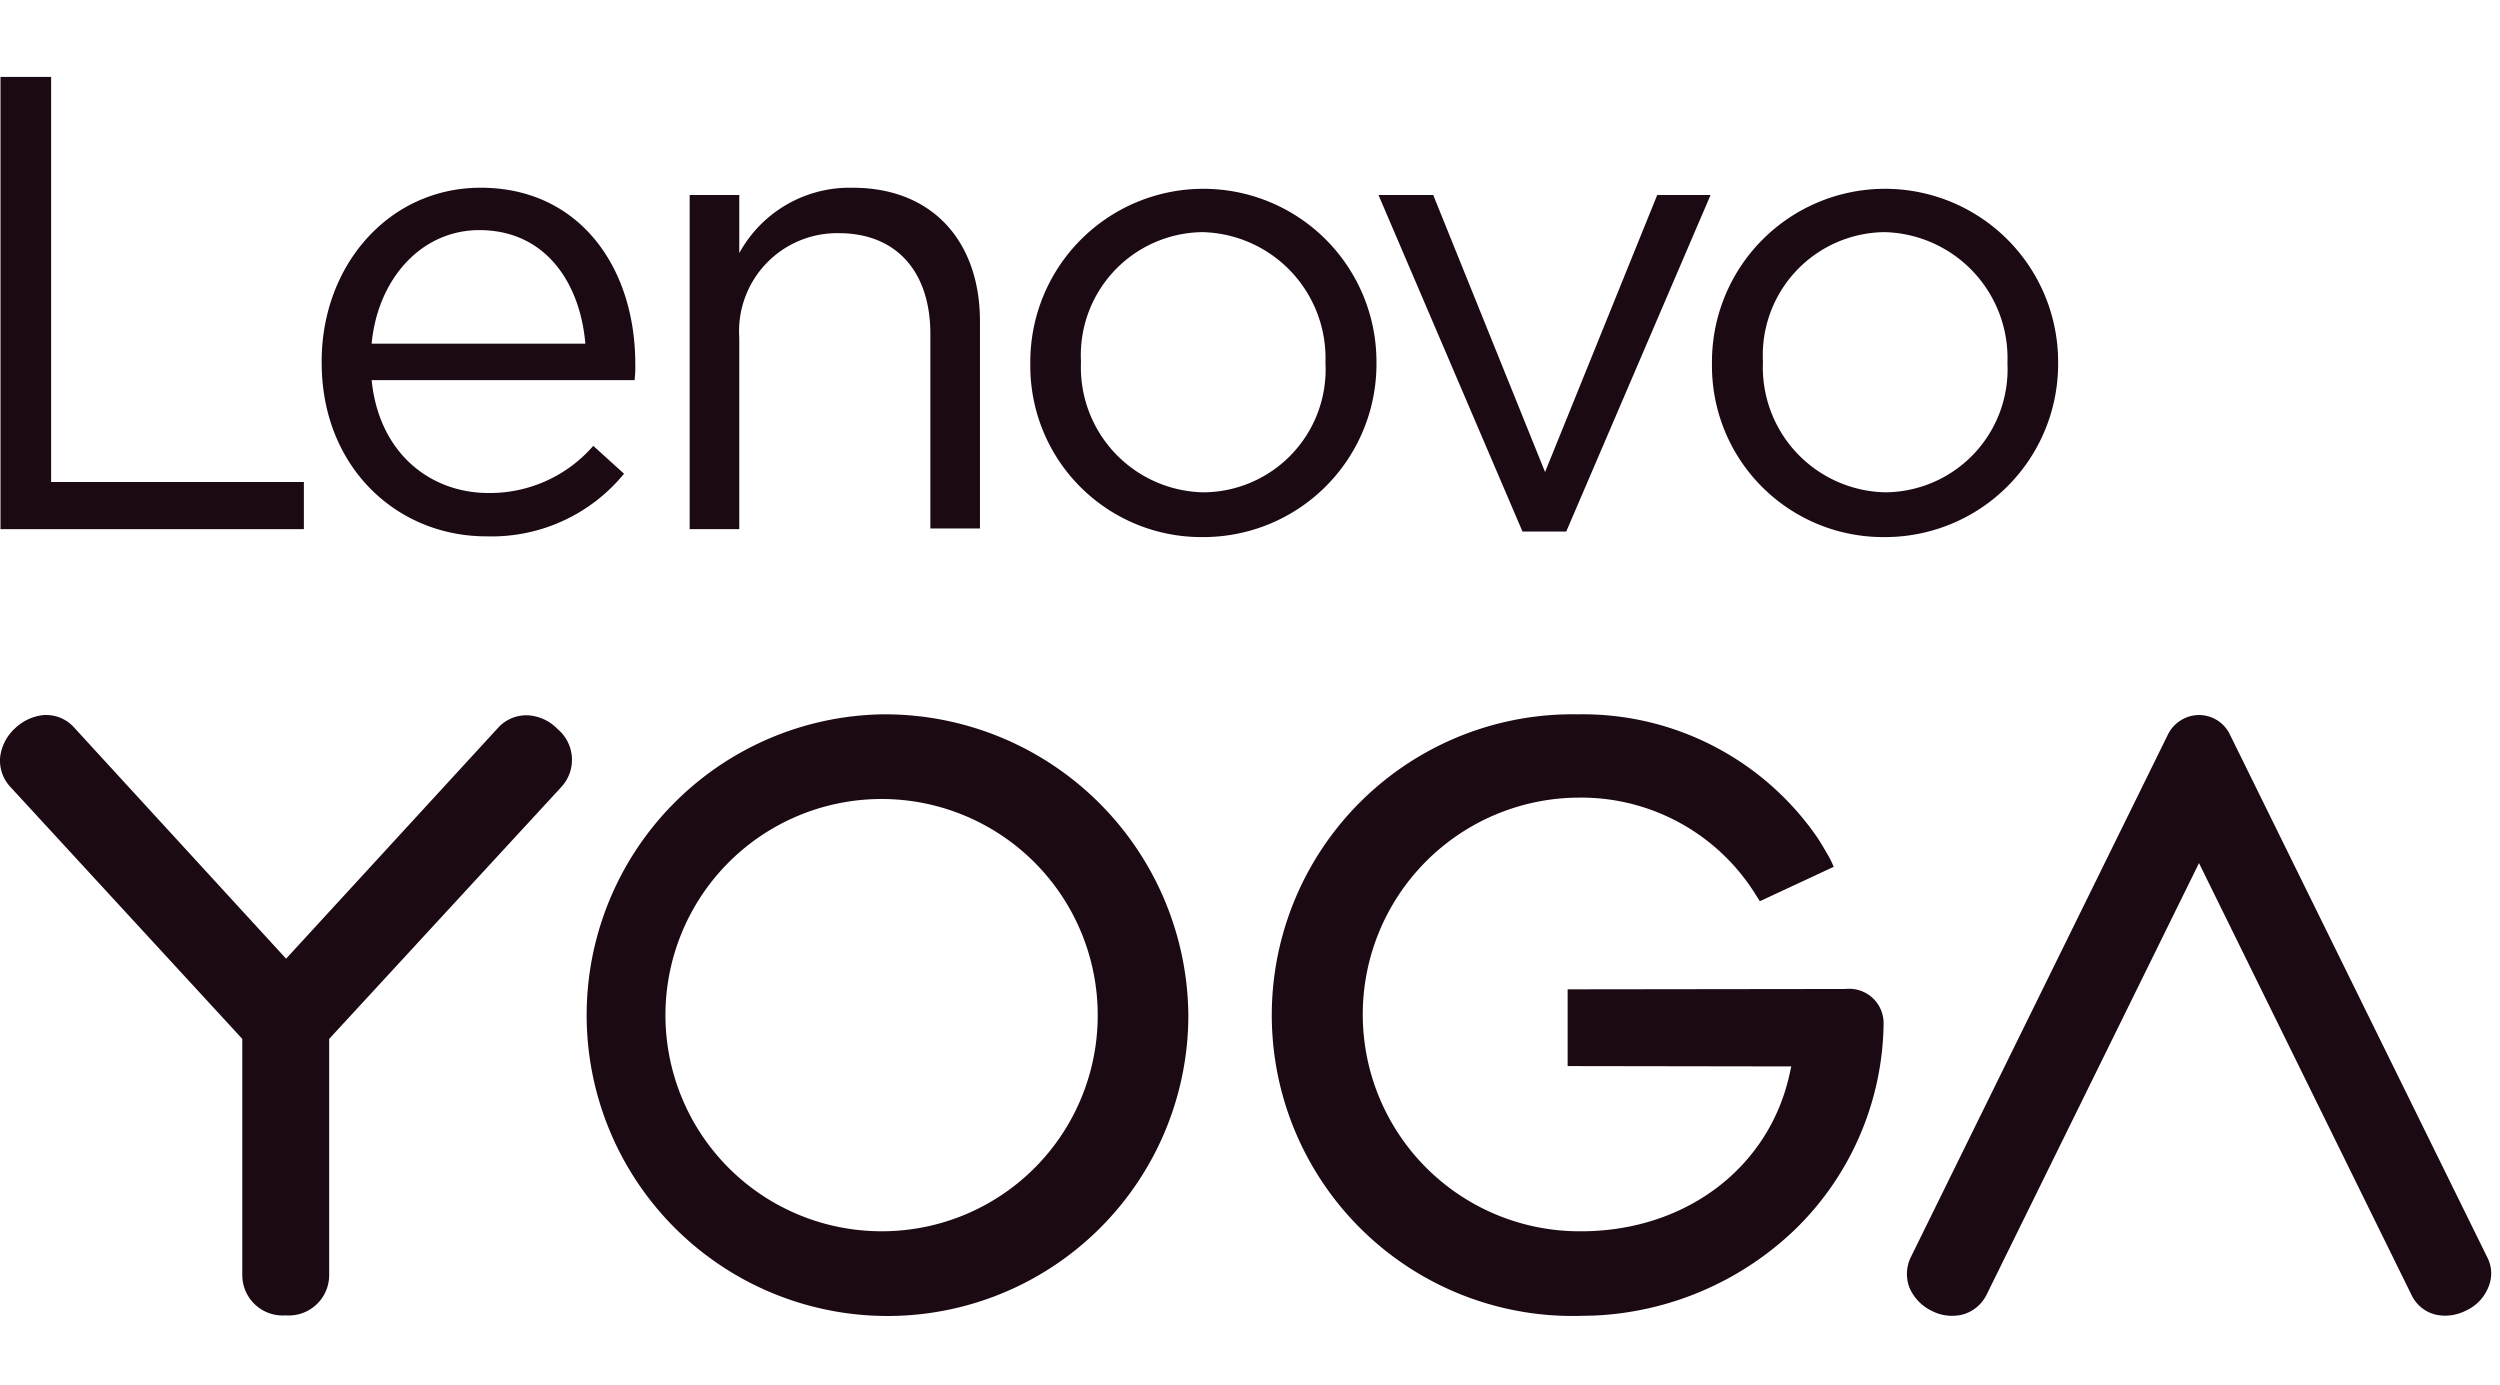
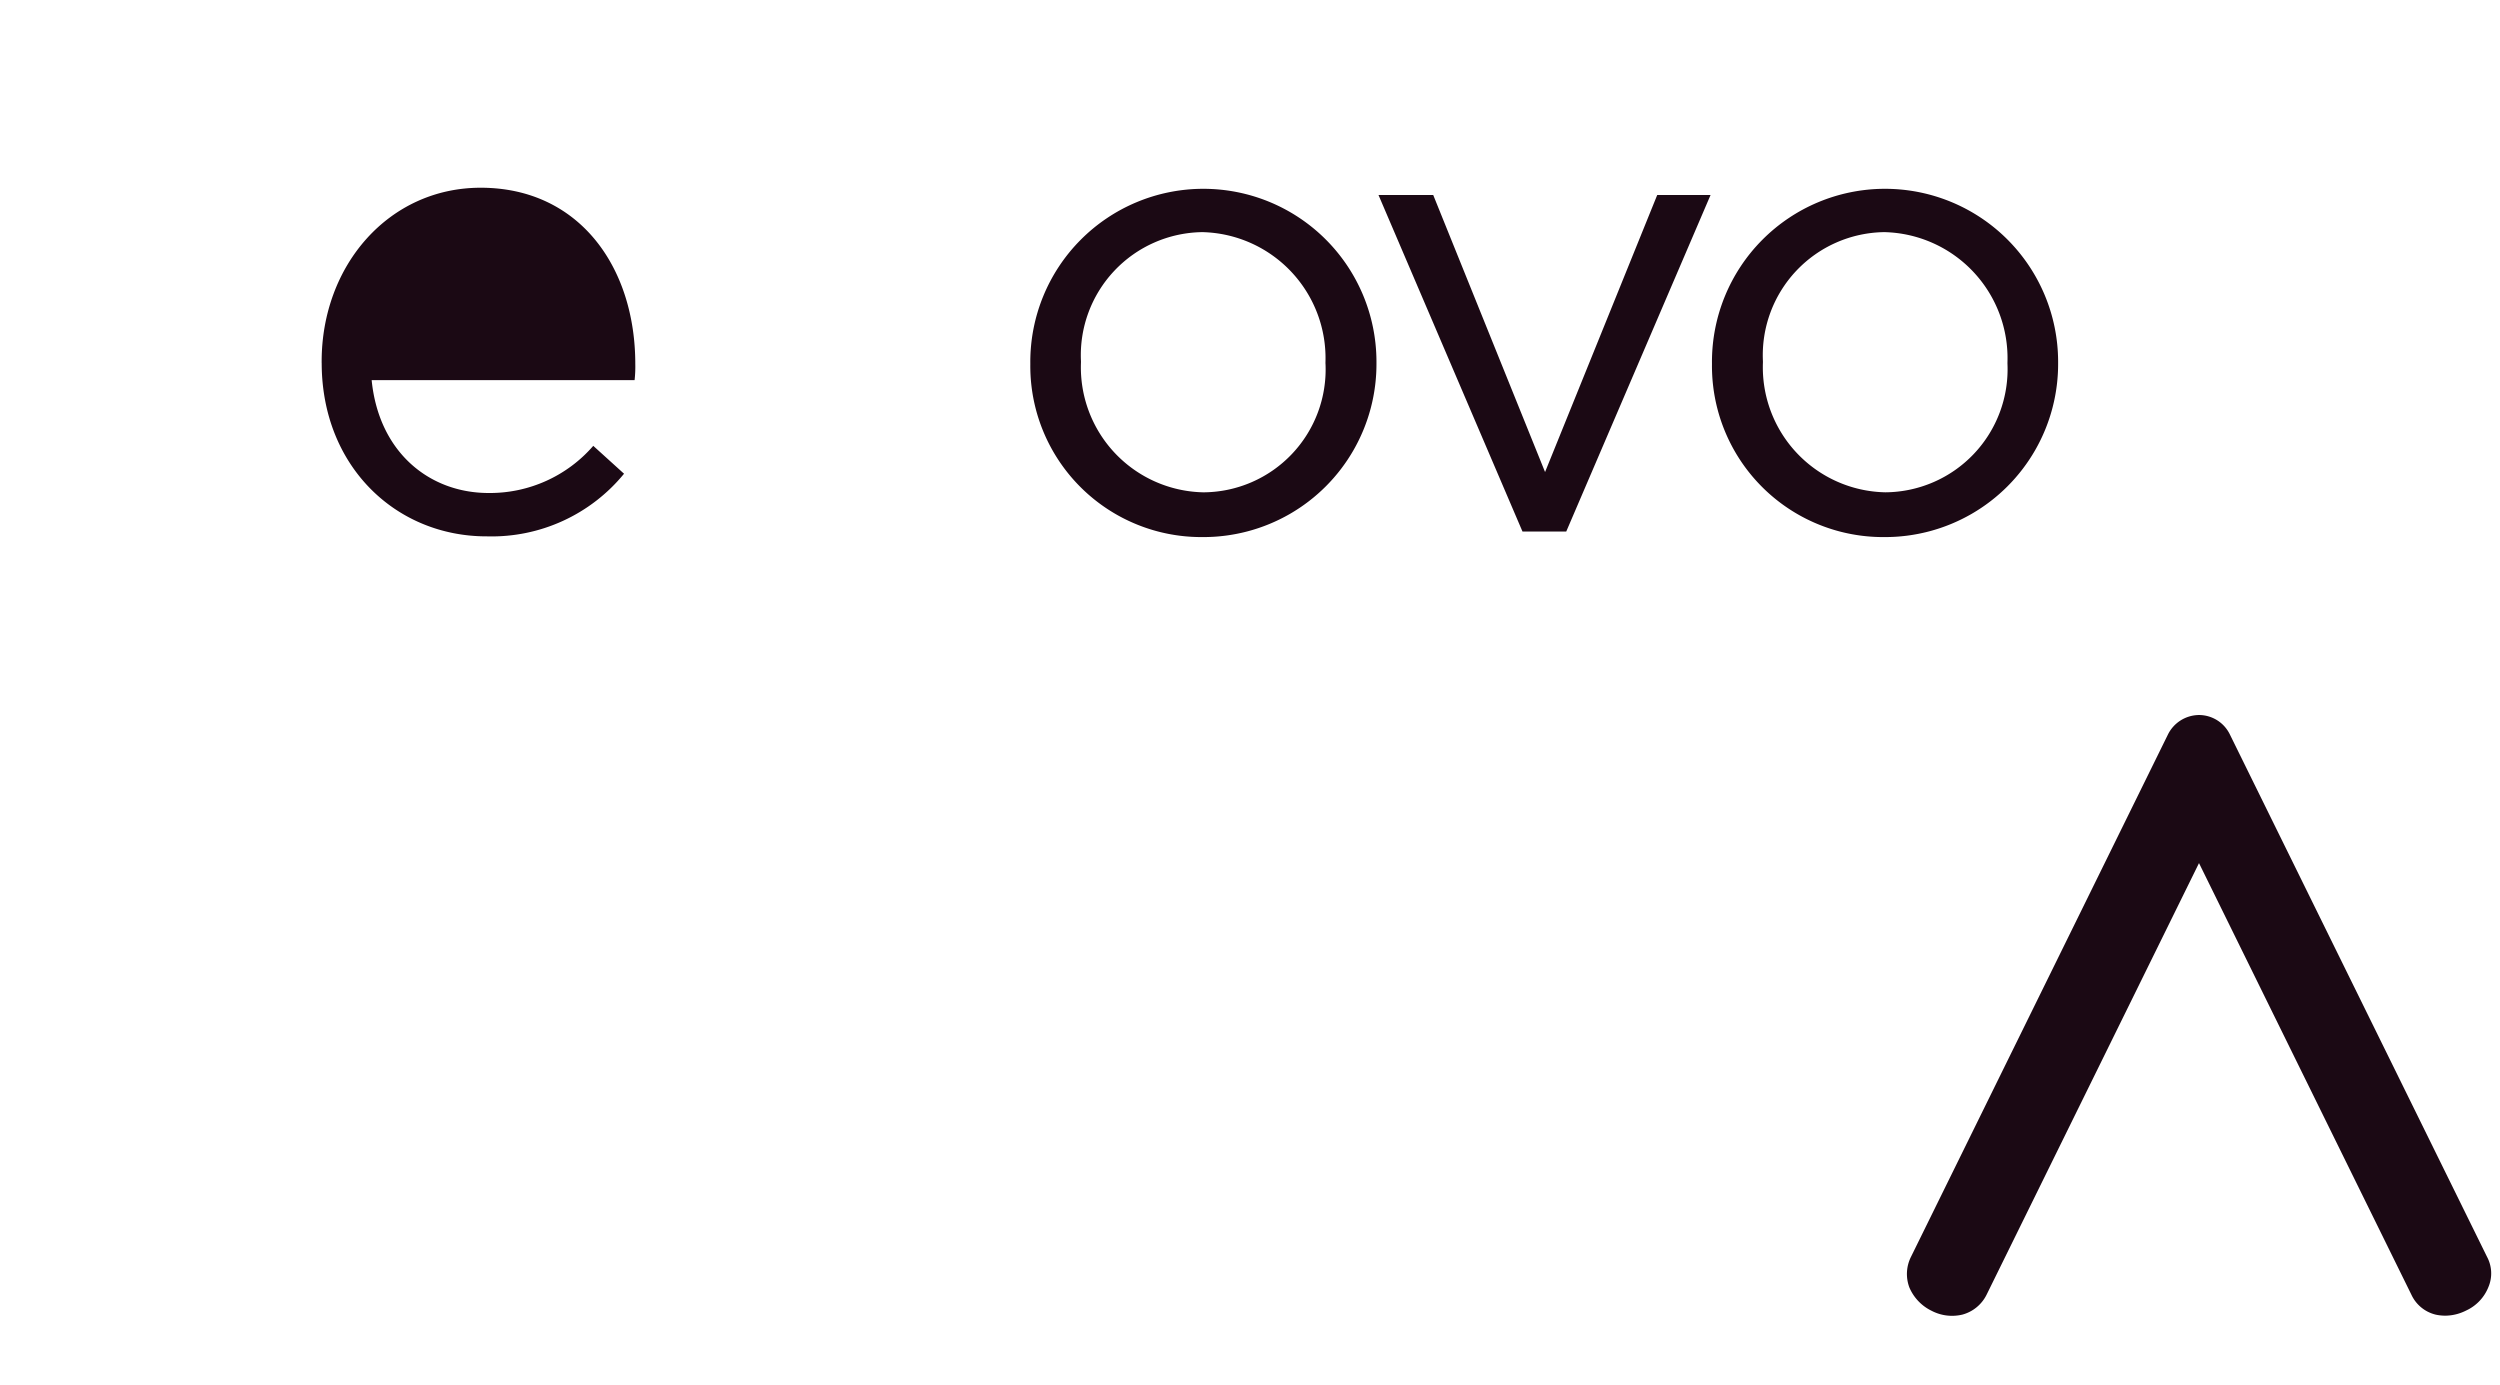
<svg xmlns="http://www.w3.org/2000/svg" width="130" height="72" viewBox="0 0 130 72">
  <g id="lenovo-yoga-black-logo" transform="translate(-2635 -865)">
    <rect id="Rectangle_11019" data-name="Rectangle 11019" width="130" height="72" transform="translate(2635 865)" fill="#fff" opacity="0" />
    <g id="Lenovo_Yoga_POS-1C" transform="translate(2635 869)">
      <g id="Group_154" data-name="Group 154" transform="translate(0 33.145)">
-         <path id="Path_1497" data-name="Path 1497" d="M401.625,199.482l-14.459.018v3.991l11.631.018-.089.394c-1.067,4.886-5.424,8.179-10.849,8.179a11.275,11.275,0,1,1-.142-22.55,10.676,10.676,0,0,1,9.195,4.993l.249.394,3.842-1.79c-.053-.125-.125-.286-.2-.43-.16-.3-.587-1-.64-1.074a14.809,14.809,0,0,0-12.449-6.425,15.644,15.644,0,1,0-.018,31.283l.836-.018a16.1,16.1,0,0,0,10.475-4.492,15.176,15.176,0,0,0,4.589-10.666,1.788,1.788,0,0,0-1.974-1.825Z" transform="translate(-305.649 -185.2)" fill="#1b0914" />
-         <path id="Path_1498" data-name="Path 1498" d="M184.582,212.081a11.239,11.239,0,1,1,11.169-11.239,11.223,11.223,0,0,1-11.169,11.239Zm0-26.881a15.644,15.644,0,1,0,15.882,15.642A15.785,15.785,0,0,0,184.582,185.2Z" transform="translate(-138.67 -185.2)" fill="#1b0914" />
-         <path id="Path_1499" data-name="Path 1499" d="M28.832,186.116a2.322,2.322,0,0,0-1.512-.7,1.982,1.982,0,0,0-1.547.626L14.728,198.071,3.684,186.026a1.937,1.937,0,0,0-1.423-.626H2.137a2.51,2.51,0,0,0-1.512.7,2.415,2.415,0,0,0-.765,1.485,2.009,2.009,0,0,0,.551,1.575l12.04,13.082v12.3a2.1,2.1,0,0,0,2.259,2.076,2.1,2.1,0,0,0,2.259-2.076v-12.3l12.04-13.065a2.084,2.084,0,0,0-.178-3.06Z" transform="translate(0.148 -185.364)" fill="#1b0914" />
        <path id="Path_1500" data-name="Path 1500" d="M587.559,213.569,574.184,186.4a1.787,1.787,0,0,0-1.6-1,1.818,1.818,0,0,0-1.618,1.02l-13.356,27.149a1.994,1.994,0,0,0-.089,1.593,2.387,2.387,0,0,0,1.156,1.217,2.3,2.3,0,0,0,1.6.2,1.979,1.979,0,0,0,1.263-1.038L572.584,193.1l11.044,22.442a1.879,1.879,0,0,0,1.263,1.038,2.357,2.357,0,0,0,.5.054,2.427,2.427,0,0,0,1.085-.268,2.261,2.261,0,0,0,1.156-1.217,1.817,1.817,0,0,0-.071-1.575Z" transform="translate(-458.236 -185.364)" fill="#1b0914" />
      </g>
      <g id="Group_155" data-name="Group 155" transform="translate(0.026)">
-         <path id="Path_1501" data-name="Path 1501" d="M0,0H2.632V21.064H15.775v2.452H0Z" fill="#1b0914" />
-         <path id="Path_1502" data-name="Path 1502" d="M93.9,41.309v-.072c0-5.011,3.5-9.038,8.27-9.038,5.1,0,8.039,4.1,8.039,9.163a6.378,6.378,0,0,1-.036.841H96.5c.373,3.758,3.006,5.87,6.082,5.87a7.112,7.112,0,0,0,5.442-2.452l1.6,1.45a8.894,8.894,0,0,1-7.114,3.257c-4.731.018-8.608-3.633-8.608-9.02Zm13.712-1c-.267-3.15-2.063-5.906-5.513-5.906-3.006,0-5.282,2.523-5.6,5.906Z" transform="translate(-77.2 -26.437)" fill="#1b0914" />
-         <path id="Path_1503" data-name="Path 1503" d="M201.5,32.576h2.579V35.6a6.537,6.537,0,0,1,5.9-3.4c4.179,0,6.616,2.828,6.616,6.944V49.918h-2.579V39.806c0-3.221-1.743-5.244-4.766-5.244A5.1,5.1,0,0,0,204.079,40v9.951H201.5V32.576Z" transform="translate(-165.663 -26.437)" fill="#1b0914" />
+         <path id="Path_1502" data-name="Path 1502" d="M93.9,41.309v-.072c0-5.011,3.5-9.038,8.27-9.038,5.1,0,8.039,4.1,8.039,9.163a6.378,6.378,0,0,1-.036.841H96.5c.373,3.758,3.006,5.87,6.082,5.87a7.112,7.112,0,0,0,5.442-2.452l1.6,1.45a8.894,8.894,0,0,1-7.114,3.257c-4.731.018-8.608-3.633-8.608-9.02Zm13.712-1Z" transform="translate(-77.2 -26.437)" fill="#1b0914" />
        <path id="Path_1504" data-name="Path 1504" d="M301.1,41.427v-.054a9,9,0,1,1,18-.072v.072a9,9,0,0,1-9.053,9.074,8.894,8.894,0,0,1-8.946-9.02Zm15.348,0v-.054a6.556,6.556,0,0,0-6.4-6.783,6.4,6.4,0,0,0-6.314,6.711v.072a6.5,6.5,0,0,0,6.367,6.747,6.39,6.39,0,0,0,6.349-6.693Z" transform="translate(-247.55 -26.519)" fill="#1b0914" />
        <path id="Path_1505" data-name="Path 1505" d="M402.9,34.3h2.846l5.816,14.407L417.395,34.3h2.774l-7.505,17.5h-2.276L402.9,34.3Z" transform="translate(-331.245 -28.161)" fill="#1b0914" />
        <path id="Path_1506" data-name="Path 1506" d="M500.4,41.427v-.054a9,9,0,1,1,18-.072v.072a9,9,0,0,1-9.053,9.074,8.9,8.9,0,0,1-8.946-9.02Zm15.366,0v-.054a6.556,6.556,0,0,0-6.4-6.783A6.4,6.4,0,0,0,503.05,41.3v.072a6.5,6.5,0,0,0,6.367,6.747A6.4,6.4,0,0,0,515.766,41.427Z" transform="translate(-411.404 -26.519)" fill="#1b0914" />
      </g>
    </g>
  </g>
</svg>